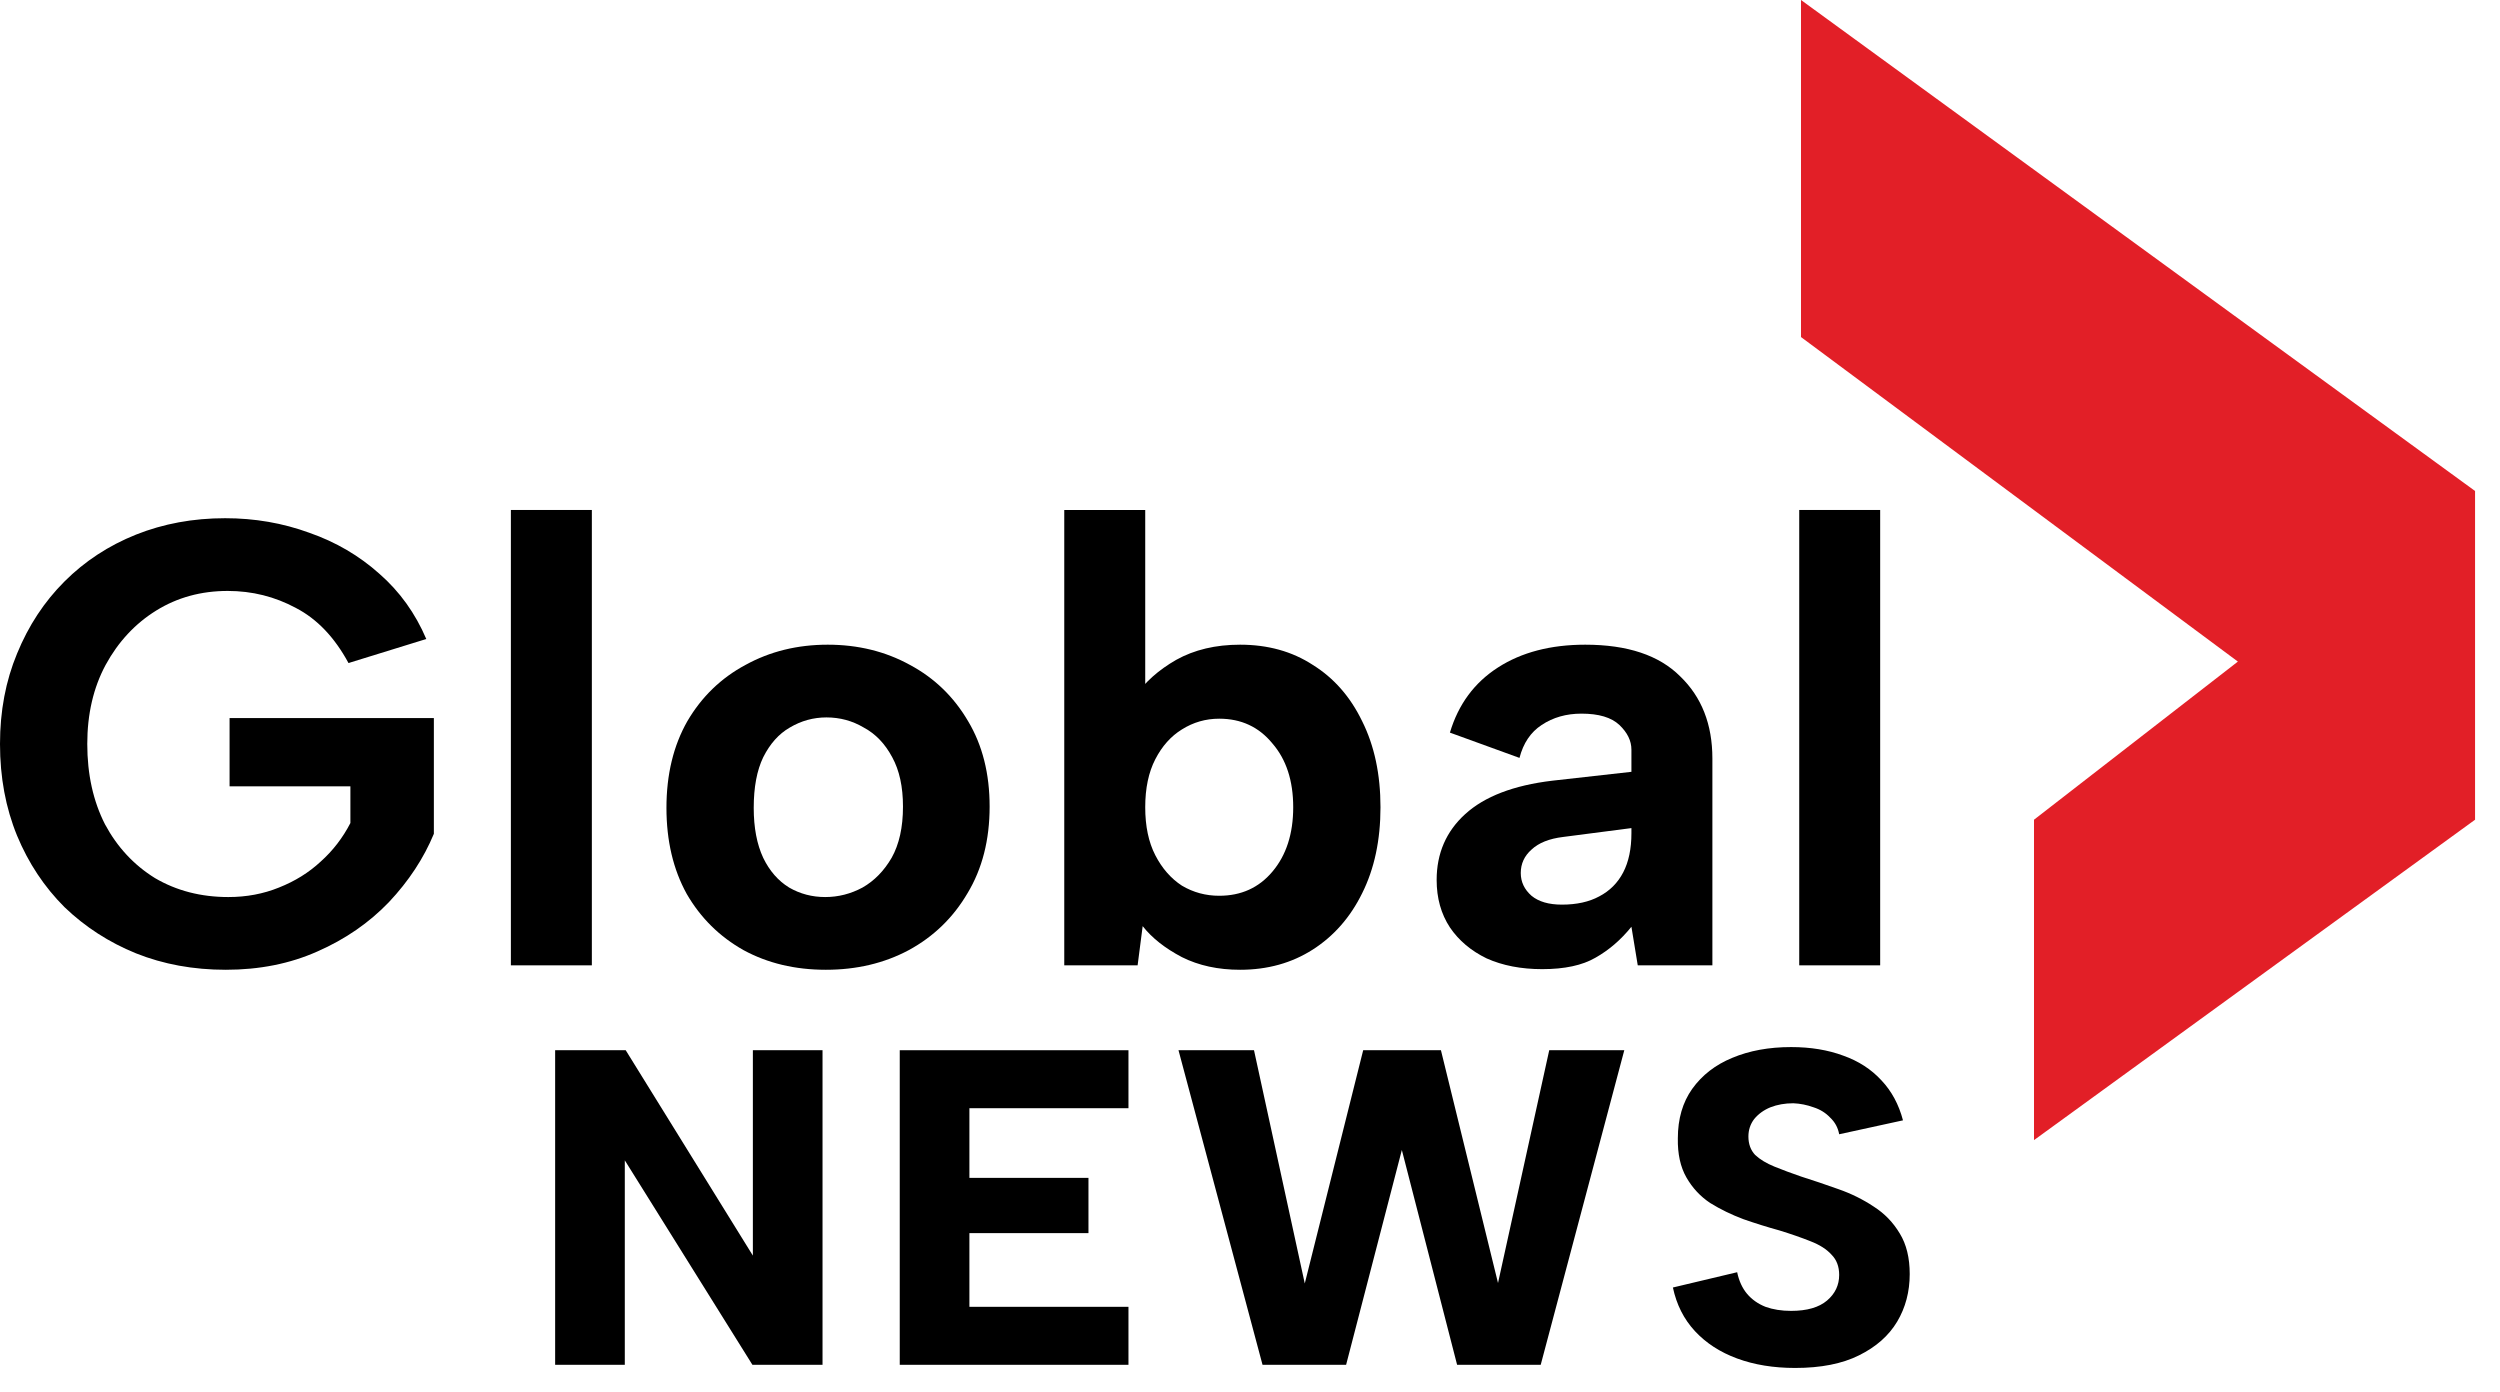
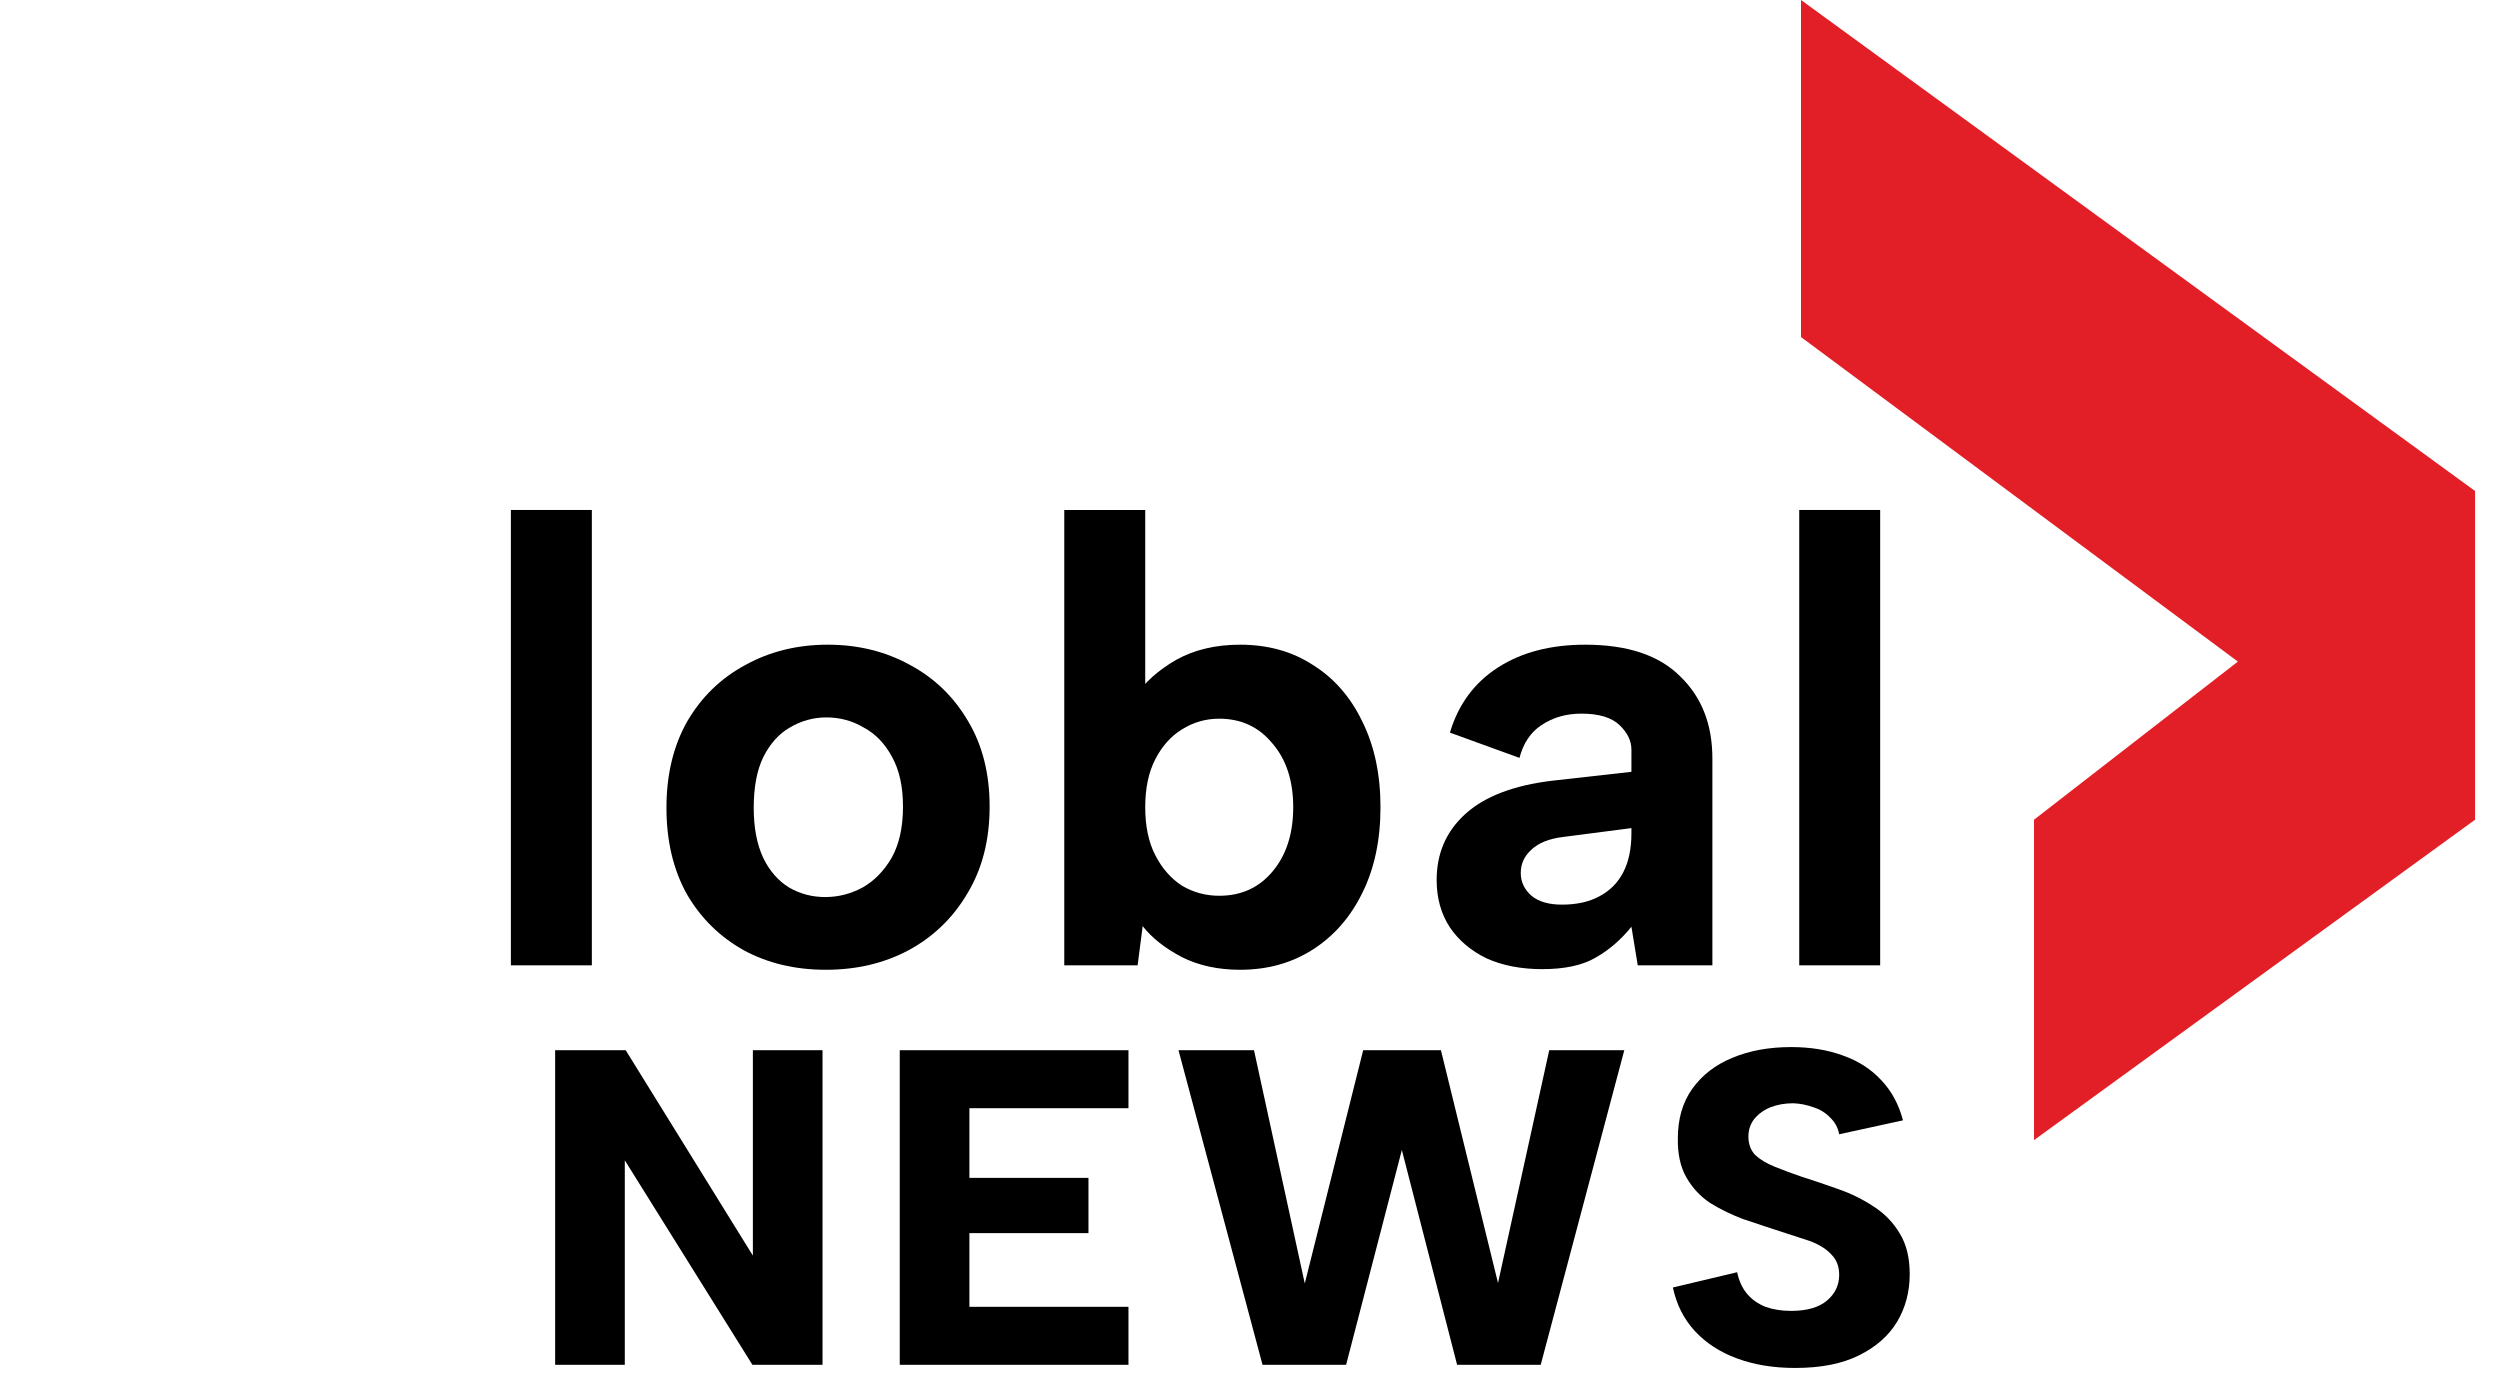
<svg xmlns="http://www.w3.org/2000/svg" width="88" height="49" viewBox="0 0 88 49" fill="none">
  <path d="M71.597 28.854V40.132L87.122 28.854V17.283L63.395 0V11.864L78.773 23.288L71.597 28.854Z" fill="#E21F27" />
-   <path d="M12.267 23.339C11.777 22.433 11.161 21.788 10.419 21.402C9.677 21.001 8.875 20.801 8.015 20.801C7.08 20.801 6.241 21.031 5.499 21.491C4.757 21.951 4.163 22.589 3.718 23.405C3.287 24.207 3.072 25.135 3.072 26.188C3.072 27.257 3.28 28.199 3.696 29.016C4.126 29.817 4.712 30.448 5.454 30.908C6.211 31.353 7.072 31.576 8.037 31.576C8.675 31.576 9.269 31.465 9.818 31.242C10.382 31.019 10.872 30.715 11.287 30.329C11.718 29.943 12.066 29.491 12.334 28.971V27.68H8.081V25.276H15.272V29.35C14.916 30.21 14.389 31.012 13.691 31.754C12.994 32.481 12.155 33.06 11.176 33.49C10.211 33.921 9.135 34.136 7.948 34.136C6.805 34.136 5.751 33.943 4.786 33.557C3.837 33.171 2.998 32.63 2.271 31.932C1.558 31.22 1.002 30.381 0.601 29.416C0.2 28.437 0 27.361 0 26.188C0 25.031 0.2 23.97 0.601 23.005C1.002 22.025 1.558 21.179 2.271 20.467C2.983 19.755 3.822 19.205 4.786 18.819C5.751 18.434 6.798 18.241 7.926 18.241C8.964 18.241 9.951 18.411 10.886 18.753C11.822 19.079 12.645 19.561 13.358 20.2C14.07 20.823 14.619 21.587 15.005 22.493L12.267 23.339Z" fill="black" />
  <path d="M17.983 17.951H20.833V33.98H17.983V17.951Z" fill="black" />
  <path d="M29.069 34.136C27.986 34.136 27.021 33.906 26.175 33.446C25.329 32.971 24.661 32.311 24.172 31.465C23.697 30.604 23.459 29.595 23.459 28.437C23.459 27.264 23.704 26.248 24.194 25.387C24.698 24.526 25.381 23.866 26.242 23.405C27.103 22.931 28.067 22.693 29.136 22.693C30.205 22.693 31.169 22.931 32.03 23.405C32.891 23.866 33.574 24.526 34.078 25.387C34.583 26.233 34.835 27.235 34.835 28.392C34.835 29.565 34.575 30.581 34.056 31.442C33.551 32.303 32.861 32.971 31.986 33.446C31.125 33.906 30.153 34.136 29.069 34.136ZM29.047 31.576C29.507 31.576 29.945 31.465 30.36 31.242C30.776 31.005 31.117 30.656 31.385 30.196C31.652 29.721 31.785 29.12 31.785 28.392C31.785 27.695 31.659 27.116 31.407 26.656C31.154 26.181 30.821 25.832 30.405 25.61C30.004 25.372 29.567 25.253 29.091 25.253C28.631 25.253 28.201 25.372 27.8 25.61C27.414 25.832 27.103 26.181 26.865 26.656C26.643 27.116 26.531 27.71 26.531 28.437C26.531 29.134 26.643 29.721 26.865 30.196C27.088 30.656 27.392 31.005 27.778 31.242C28.164 31.465 28.587 31.576 29.047 31.576Z" fill="black" />
  <path d="M39.955 24.519C40.297 24.014 40.779 23.584 41.402 23.227C42.041 22.871 42.79 22.693 43.651 22.693C44.63 22.693 45.484 22.931 46.211 23.405C46.953 23.866 47.532 24.526 47.948 25.387C48.378 26.248 48.593 27.257 48.593 28.415C48.593 29.572 48.378 30.581 47.948 31.442C47.532 32.288 46.953 32.949 46.211 33.424C45.469 33.899 44.616 34.136 43.651 34.136C42.879 34.136 42.196 33.988 41.603 33.691C41.009 33.379 40.549 33.016 40.222 32.6L40.044 33.98H37.462V17.951H40.312V24.563L39.955 24.519ZM45.521 28.415C45.521 27.48 45.276 26.73 44.786 26.166C44.311 25.587 43.688 25.298 42.916 25.298C42.441 25.298 42.004 25.424 41.603 25.676C41.217 25.914 40.905 26.263 40.668 26.723C40.43 27.183 40.312 27.747 40.312 28.415C40.312 29.082 40.43 29.646 40.668 30.107C40.905 30.567 41.217 30.923 41.603 31.175C42.004 31.413 42.441 31.531 42.916 31.531C43.688 31.531 44.311 31.249 44.786 30.685C45.276 30.107 45.521 29.35 45.521 28.415Z" fill="black" />
  <path d="M57.649 33.98L57.426 32.622C57.055 33.082 56.632 33.446 56.157 33.713C55.697 33.98 55.074 34.114 54.287 34.114C53.545 34.114 52.892 33.988 52.328 33.735C51.779 33.468 51.349 33.105 51.037 32.645C50.725 32.17 50.57 31.613 50.57 30.975C50.57 30.04 50.904 29.268 51.571 28.66C52.254 28.036 53.278 27.643 54.644 27.48L57.426 27.168V26.389C57.426 26.077 57.285 25.788 57.004 25.52C56.721 25.253 56.276 25.12 55.668 25.12C55.133 25.12 54.666 25.253 54.265 25.52C53.879 25.773 53.62 26.159 53.486 26.678L51.037 25.788C51.334 24.793 51.898 24.029 52.729 23.495C53.56 22.96 54.584 22.693 55.801 22.693C57.285 22.693 58.399 23.064 59.141 23.806C59.898 24.534 60.276 25.498 60.276 26.7V33.98H57.649ZM57.426 29.149L55.022 29.461C54.532 29.52 54.161 29.669 53.909 29.906C53.657 30.129 53.531 30.403 53.531 30.73C53.531 31.042 53.657 31.309 53.909 31.531C54.161 31.739 54.517 31.843 54.978 31.843C55.497 31.843 55.935 31.747 56.291 31.554C56.662 31.361 56.944 31.079 57.137 30.708C57.33 30.337 57.426 29.877 57.426 29.327V29.149Z" fill="black" />
  <path d="M63.333 17.951H66.182V33.98H63.333V17.951Z" fill="black" />
  <path d="M28.953 36.968V48.041H26.485L21.993 40.844V48.041H19.541V36.968H22.025L26.501 44.197V36.968H28.953Z" fill="black" />
  <path d="M39.722 39.009H34.123V41.461H38.314V43.406H34.123V46H39.722V48.041H31.671V36.968H39.722V39.009Z" fill="black" />
  <path d="M47.383 48.041H44.441L41.483 36.968H44.141L45.928 45.178L47.984 36.968H50.721L52.73 45.162L54.533 36.968H57.175L54.233 48.041H51.29L49.345 40.48L47.383 48.041Z" fill="black" />
-   <path d="M61.148 44.782C61.212 45.088 61.328 45.341 61.496 45.542C61.665 45.742 61.881 45.895 62.145 46C62.408 46.095 62.709 46.143 63.047 46.143C63.605 46.143 64.027 46.021 64.312 45.779C64.597 45.536 64.739 45.236 64.739 44.877C64.739 44.582 64.649 44.345 64.47 44.165C64.301 43.976 64.054 43.817 63.727 43.691C63.41 43.564 63.047 43.438 62.635 43.311C62.213 43.195 61.792 43.063 61.37 42.916C60.948 42.758 60.558 42.568 60.199 42.346C59.851 42.114 59.572 41.814 59.361 41.445C59.15 41.076 59.05 40.617 59.06 40.069C59.06 39.383 59.229 38.803 59.566 38.328C59.914 37.843 60.384 37.48 60.974 37.237C61.575 36.984 62.266 36.857 63.047 36.857C63.732 36.857 64.344 36.958 64.881 37.158C65.419 37.348 65.867 37.638 66.226 38.028C66.585 38.408 66.838 38.877 66.985 39.436L64.739 39.926C64.697 39.694 64.591 39.499 64.423 39.341C64.264 39.172 64.069 39.051 63.837 38.977C63.605 38.893 63.368 38.845 63.126 38.835C62.83 38.835 62.561 38.882 62.319 38.977C62.087 39.072 61.897 39.209 61.749 39.388C61.612 39.568 61.544 39.773 61.544 40.005C61.544 40.269 61.623 40.485 61.781 40.654C61.95 40.812 62.176 40.949 62.461 41.065C62.746 41.181 63.057 41.297 63.395 41.413C63.827 41.55 64.264 41.698 64.707 41.856C65.161 42.014 65.577 42.22 65.957 42.473C66.337 42.715 66.642 43.032 66.874 43.422C67.106 43.802 67.222 44.276 67.222 44.846C67.222 45.468 67.075 46.027 66.78 46.522C66.484 47.018 66.036 47.413 65.435 47.709C64.844 48.004 64.096 48.152 63.189 48.152C62.43 48.152 61.749 48.041 61.148 47.819C60.547 47.598 60.052 47.276 59.661 46.855C59.271 46.433 59.013 45.921 58.886 45.32L61.148 44.782Z" fill="black" />
+   <path d="M61.148 44.782C61.212 45.088 61.328 45.341 61.496 45.542C61.665 45.742 61.881 45.895 62.145 46C62.408 46.095 62.709 46.143 63.047 46.143C63.605 46.143 64.027 46.021 64.312 45.779C64.597 45.536 64.739 45.236 64.739 44.877C64.739 44.582 64.649 44.345 64.47 44.165C64.301 43.976 64.054 43.817 63.727 43.691C62.213 43.195 61.792 43.063 61.37 42.916C60.948 42.758 60.558 42.568 60.199 42.346C59.851 42.114 59.572 41.814 59.361 41.445C59.15 41.076 59.05 40.617 59.06 40.069C59.06 39.383 59.229 38.803 59.566 38.328C59.914 37.843 60.384 37.48 60.974 37.237C61.575 36.984 62.266 36.857 63.047 36.857C63.732 36.857 64.344 36.958 64.881 37.158C65.419 37.348 65.867 37.638 66.226 38.028C66.585 38.408 66.838 38.877 66.985 39.436L64.739 39.926C64.697 39.694 64.591 39.499 64.423 39.341C64.264 39.172 64.069 39.051 63.837 38.977C63.605 38.893 63.368 38.845 63.126 38.835C62.83 38.835 62.561 38.882 62.319 38.977C62.087 39.072 61.897 39.209 61.749 39.388C61.612 39.568 61.544 39.773 61.544 40.005C61.544 40.269 61.623 40.485 61.781 40.654C61.95 40.812 62.176 40.949 62.461 41.065C62.746 41.181 63.057 41.297 63.395 41.413C63.827 41.55 64.264 41.698 64.707 41.856C65.161 42.014 65.577 42.22 65.957 42.473C66.337 42.715 66.642 43.032 66.874 43.422C67.106 43.802 67.222 44.276 67.222 44.846C67.222 45.468 67.075 46.027 66.78 46.522C66.484 47.018 66.036 47.413 65.435 47.709C64.844 48.004 64.096 48.152 63.189 48.152C62.43 48.152 61.749 48.041 61.148 47.819C60.547 47.598 60.052 47.276 59.661 46.855C59.271 46.433 59.013 45.921 58.886 45.32L61.148 44.782Z" fill="black" />
</svg>